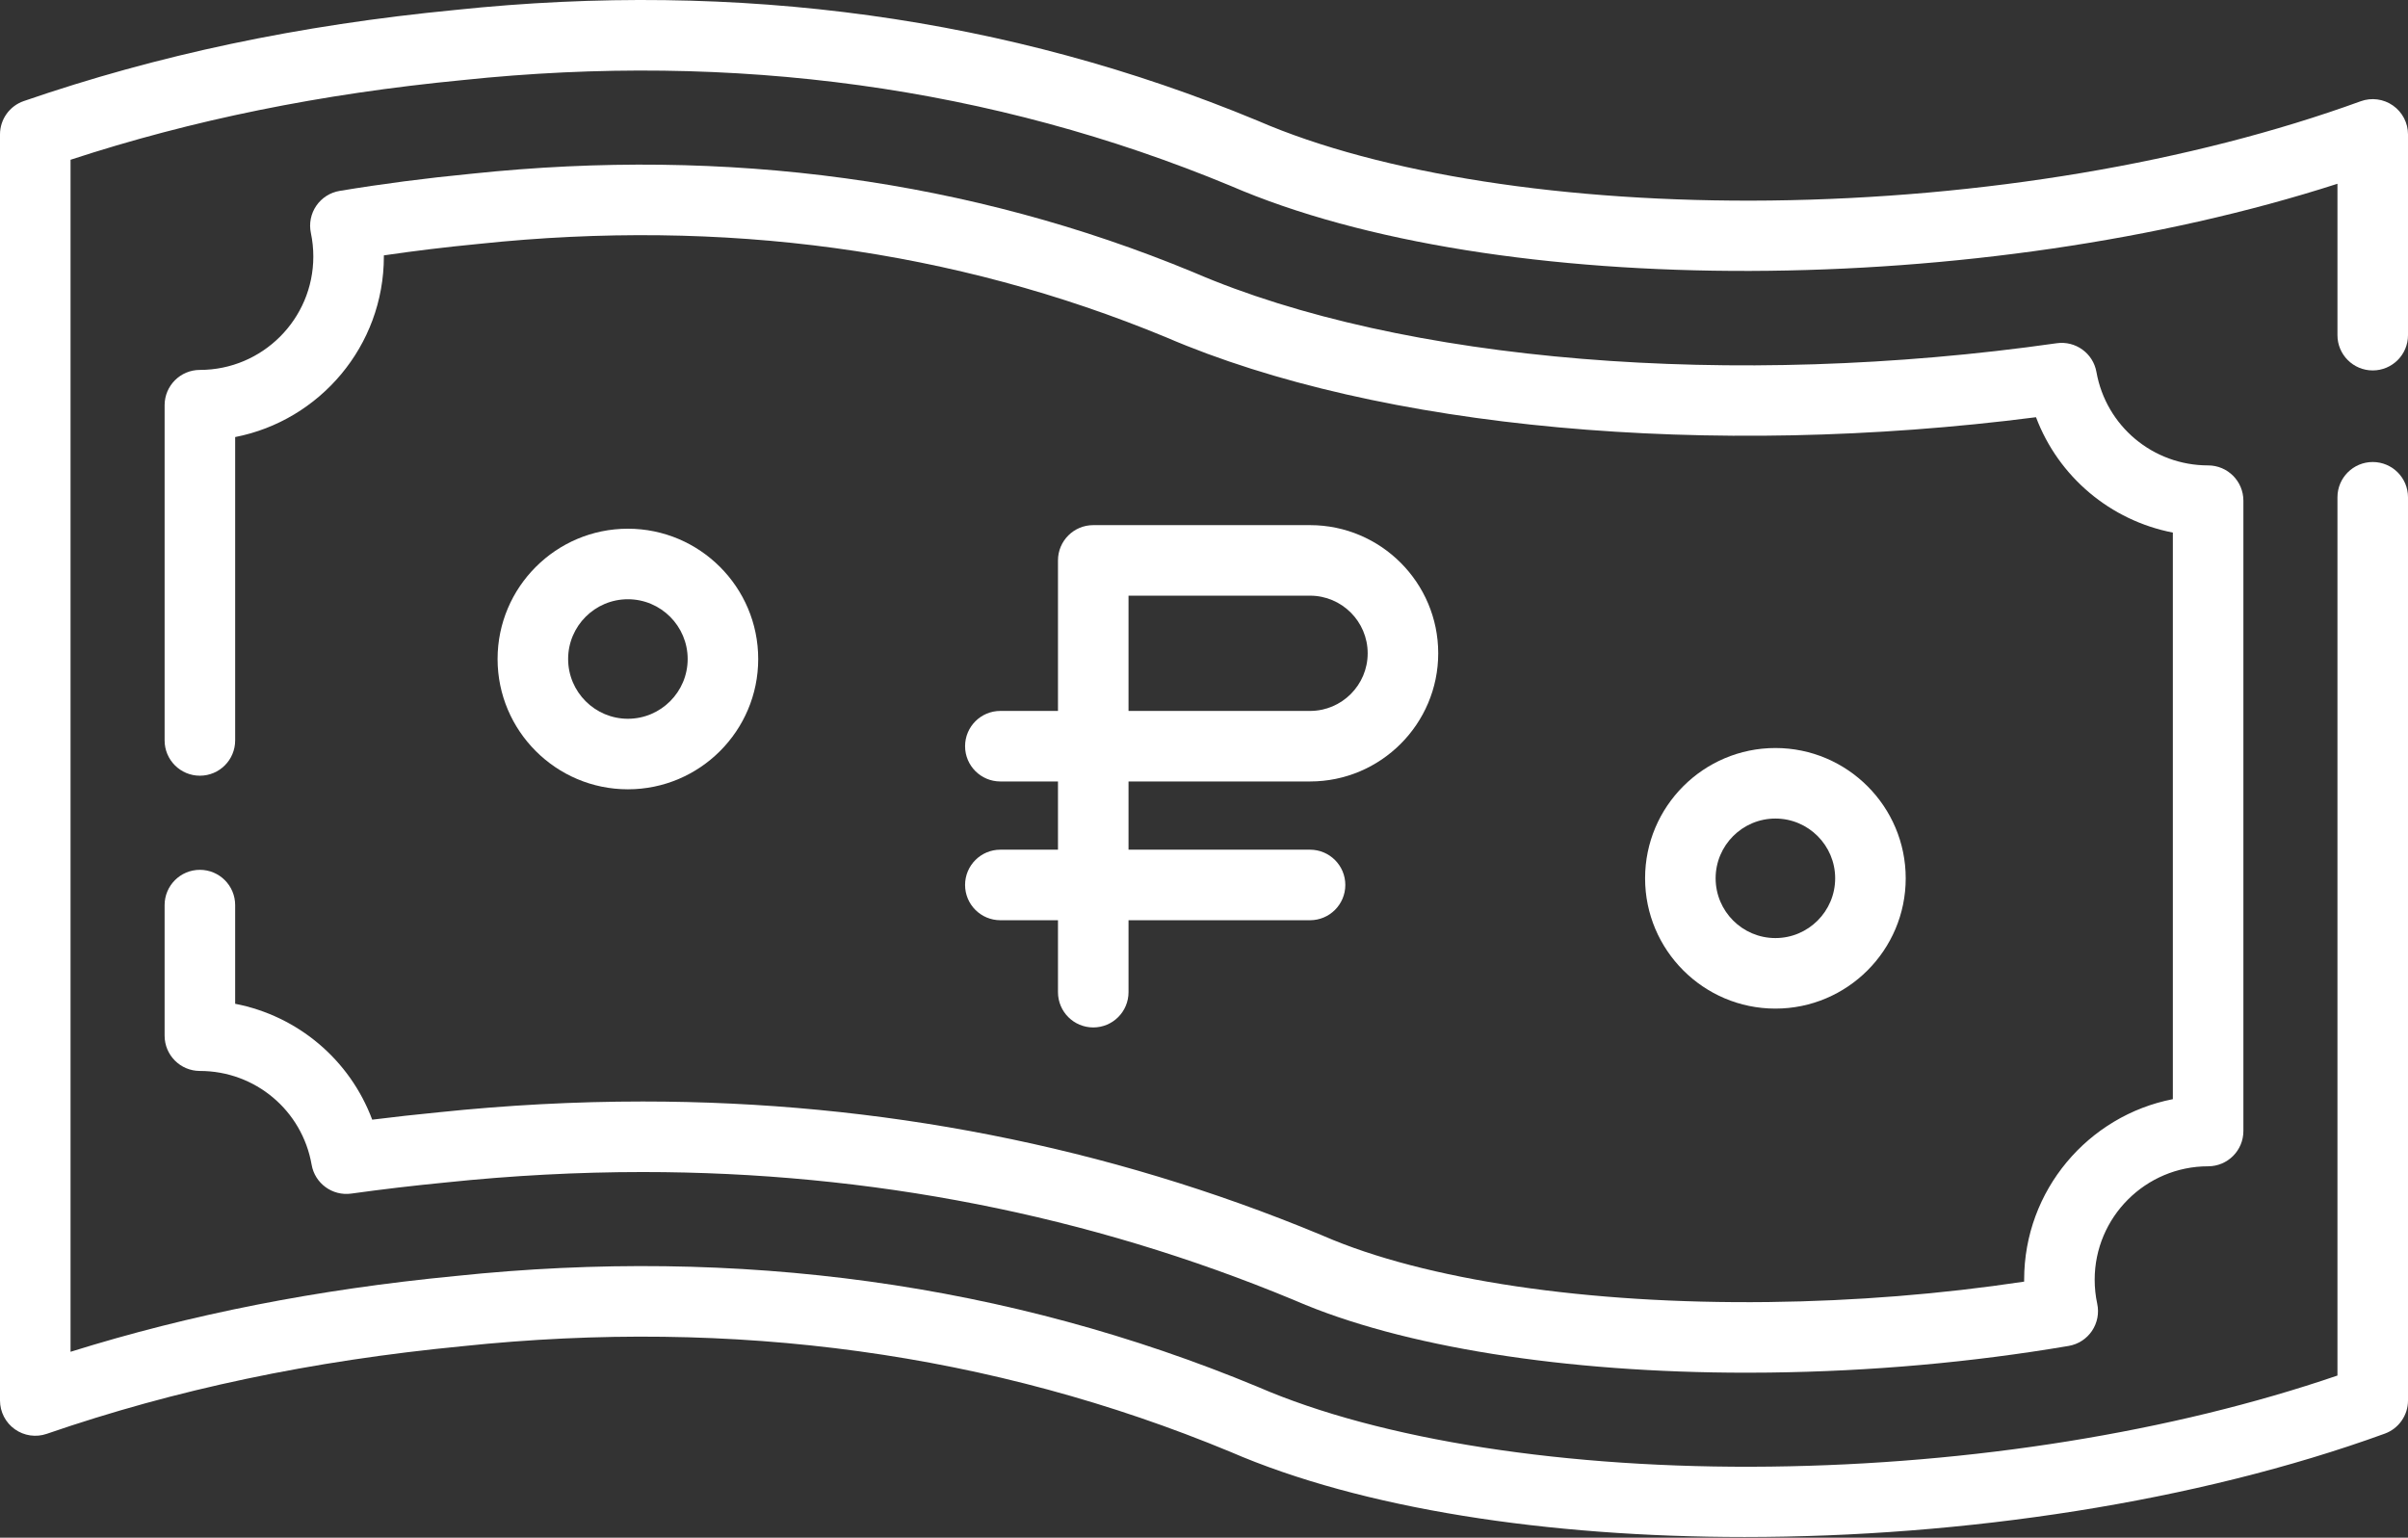
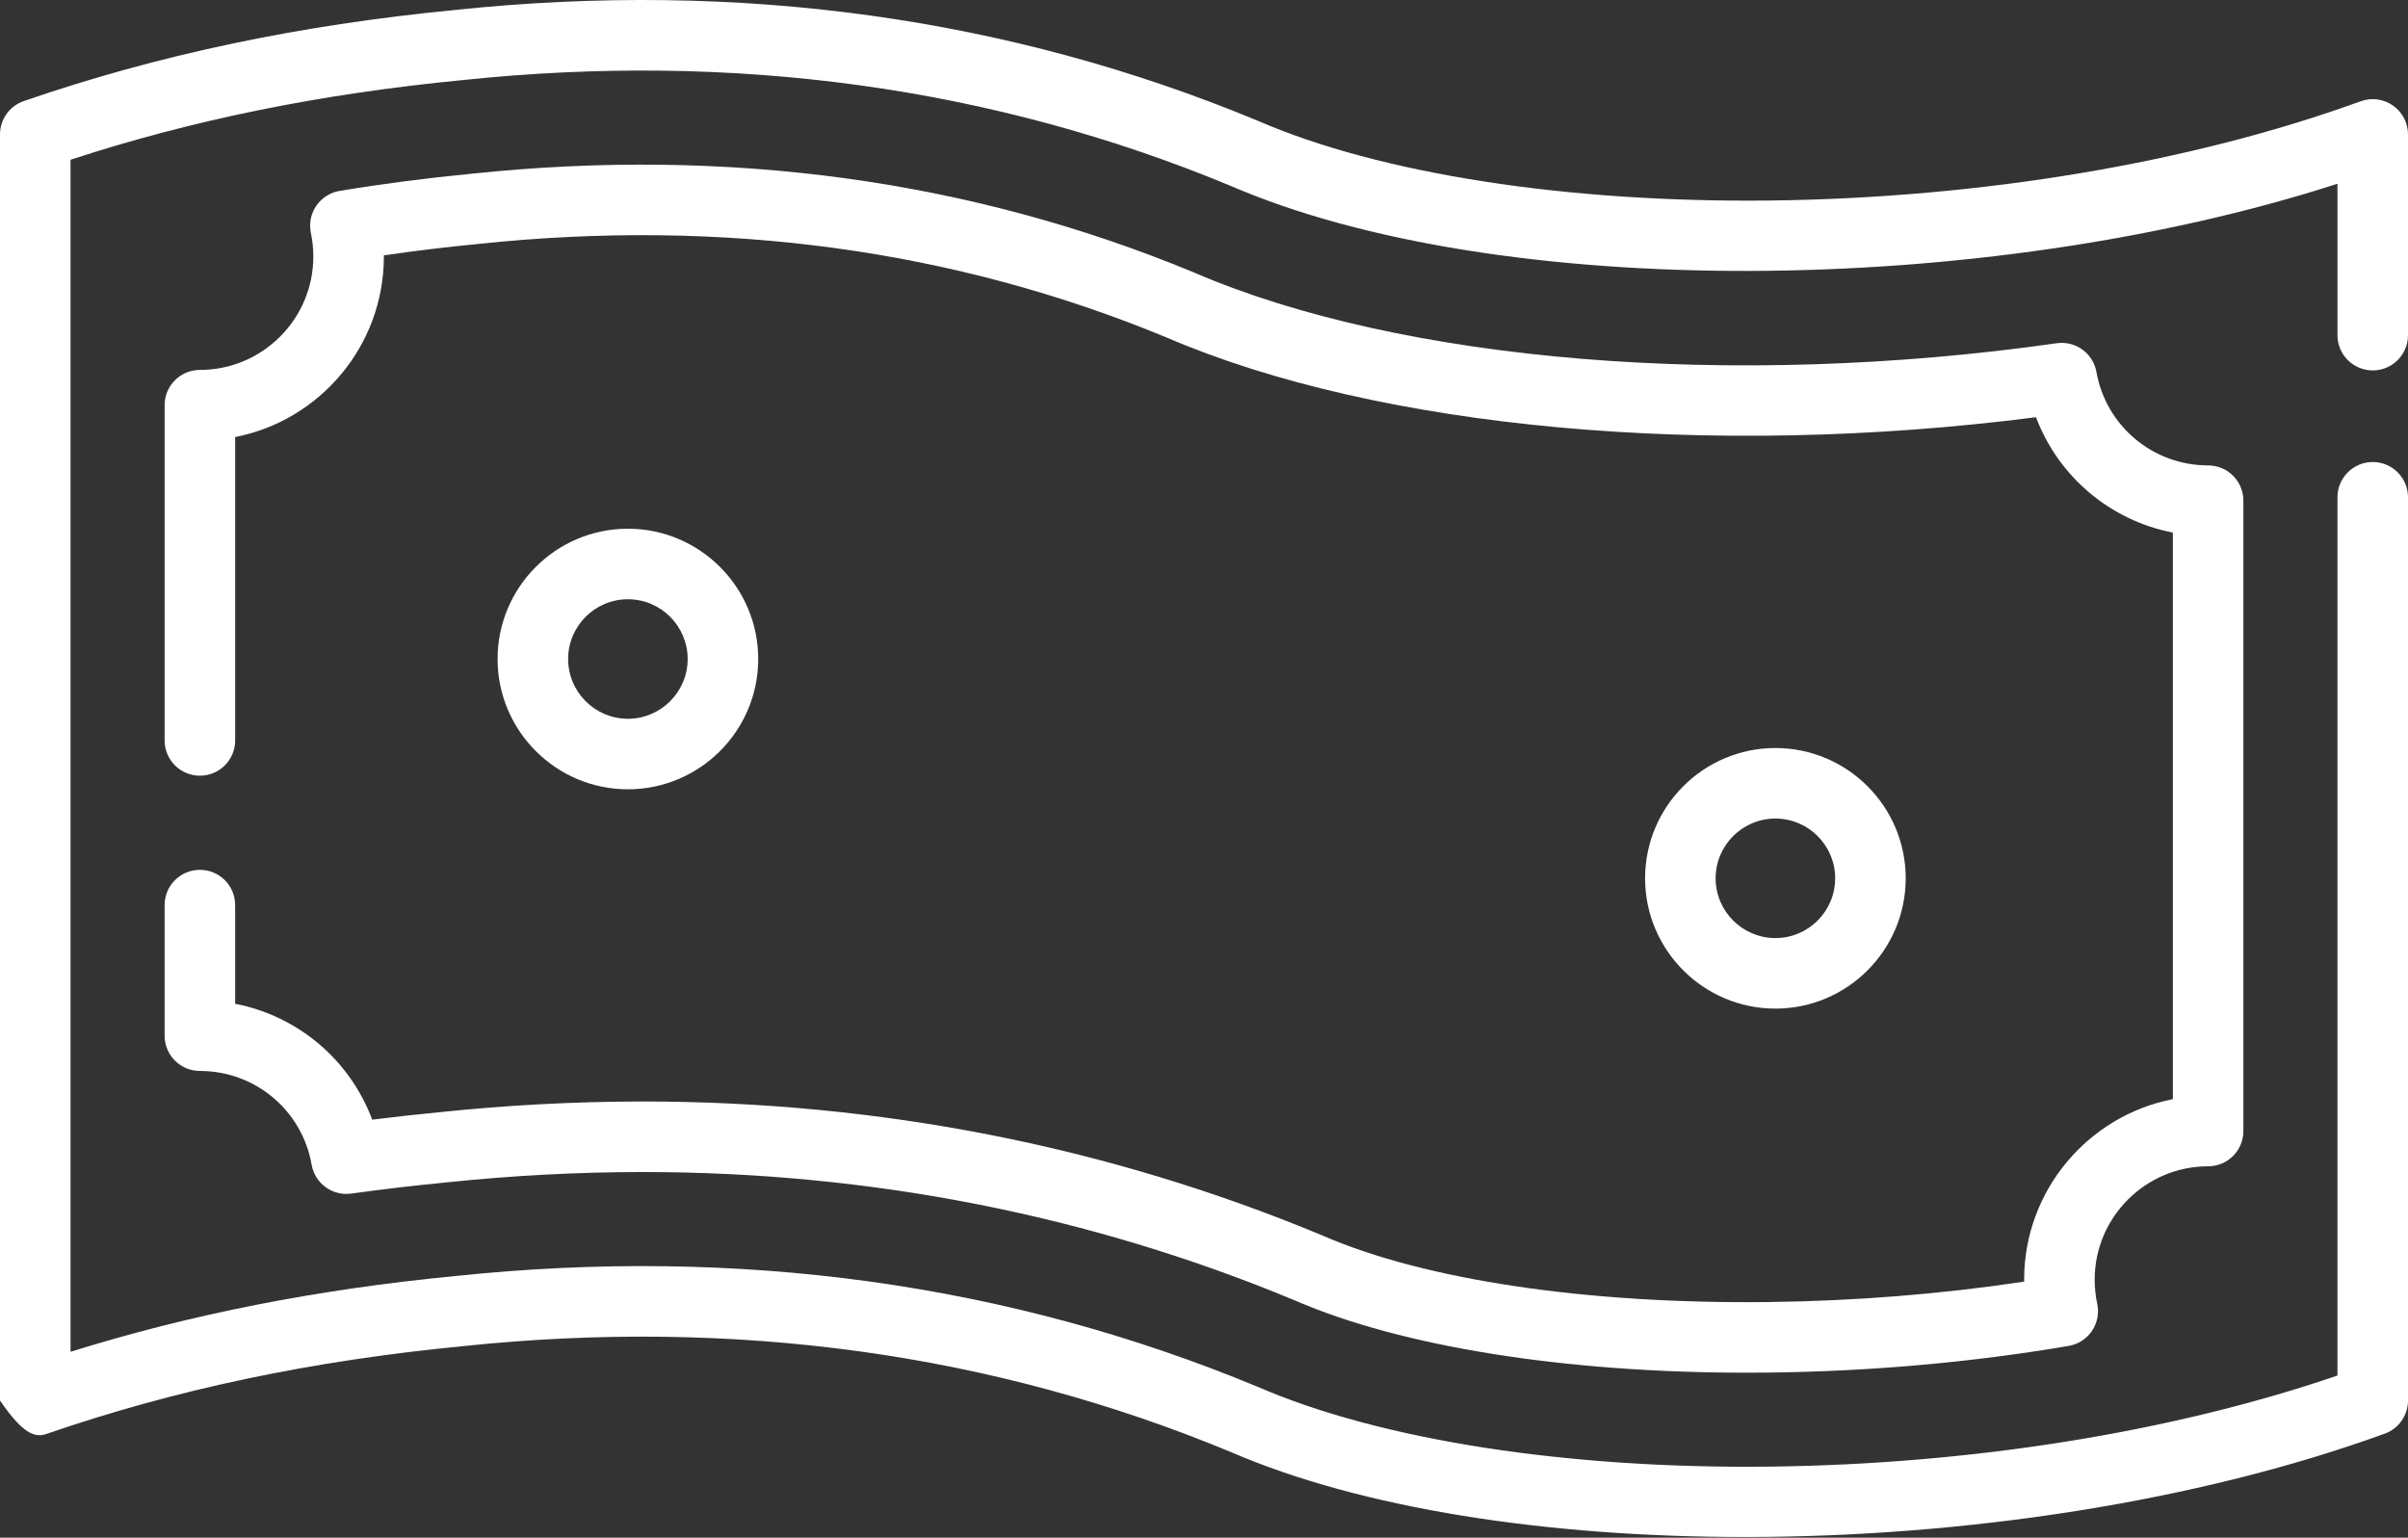
<svg xmlns="http://www.w3.org/2000/svg" width="512" height="327" viewBox="0 0 512 327" fill="none">
  <rect x="0" y="0" width="512" height="327" fill="#333333" stroke="none" />
-   <path d="M504.5 78.774C508.643 78.774 512 75.417 512 71.274V28.583C512 26.137 510.807 23.844 508.803 22.44C506.799 21.036 504.237 20.697 501.937 21.534C465.987 34.607 421.414 42.103 376.429 42.641C333.212 43.134 293.507 36.983 267.484 25.702C267.448 25.686 267.412 25.671 267.376 25.656C214.46 3.691 157.042 -4.224 96.777 2.118C63.537 5.335 33.534 11.672 5.054 21.493C2.03 22.536 0 25.383 0 28.583V297.825C0 300.25 1.172 302.524 3.146 303.931C5.119 305.339 7.652 305.706 9.945 304.914C37.295 295.483 66.171 289.391 98.285 286.283C156.073 280.2 211.011 287.754 261.573 308.729C289.591 320.862 329.043 326.855 370.933 326.855C417.438 326.855 466.941 319.461 507.063 304.873C510.027 303.795 512 300.977 512 297.824V105.75C512 101.607 508.643 98.25 504.5 98.25C500.357 98.25 497 101.607 497 105.75V292.518C461.948 304.514 419.376 311.37 376.429 311.883C333.224 312.41 293.508 306.227 267.484 294.944C267.448 294.928 267.412 294.913 267.376 294.898C214.461 272.933 157.043 265.018 96.778 271.36C67.382 274.205 40.518 279.49 15.001 287.466V33.973C40.854 25.505 68.144 19.958 98.286 17.041C156.075 10.956 211.012 18.509 261.576 39.488C318.148 63.985 421.388 63.462 497.001 39.078V71.273C497 75.417 500.357 78.774 504.5 78.774Z" fill="white" />
+   <path d="M504.5 78.774C508.643 78.774 512 75.417 512 71.274V28.583C512 26.137 510.807 23.844 508.803 22.44C506.799 21.036 504.237 20.697 501.937 21.534C465.987 34.607 421.414 42.103 376.429 42.641C333.212 43.134 293.507 36.983 267.484 25.702C267.448 25.686 267.412 25.671 267.376 25.656C214.46 3.691 157.042 -4.224 96.777 2.118C63.537 5.335 33.534 11.672 5.054 21.493C2.03 22.536 0 25.383 0 28.583V297.825C5.119 305.339 7.652 305.706 9.945 304.914C37.295 295.483 66.171 289.391 98.285 286.283C156.073 280.2 211.011 287.754 261.573 308.729C289.591 320.862 329.043 326.855 370.933 326.855C417.438 326.855 466.941 319.461 507.063 304.873C510.027 303.795 512 300.977 512 297.824V105.75C512 101.607 508.643 98.25 504.5 98.25C500.357 98.25 497 101.607 497 105.75V292.518C461.948 304.514 419.376 311.37 376.429 311.883C333.224 312.41 293.508 306.227 267.484 294.944C267.448 294.928 267.412 294.913 267.376 294.898C214.461 272.933 157.043 265.018 96.778 271.36C67.382 274.205 40.518 279.49 15.001 287.466V33.973C40.854 25.505 68.144 19.958 98.286 17.041C156.075 10.956 211.012 18.509 261.576 39.488C318.148 63.985 421.388 63.462 497.001 39.078V71.273C497 75.417 500.357 78.774 504.5 78.774Z" fill="white" />
  <path d="M469.5 248.02C473.643 248.02 477 244.663 477 240.52V106.471C477 102.328 473.643 98.971 469.5 98.971C457.783 98.971 447.796 90.616 445.754 79.104C445.047 75.124 441.313 72.424 437.311 72.99C368.428 82.808 298.119 77.037 253.817 57.924C253.784 57.909 253.75 57.896 253.715 57.881C206.321 38.259 154.73 31.211 100.344 36.936L100.149 36.956C90.577 37.882 81.176 39.106 72.21 40.596C70.192 40.931 68.398 42.075 67.245 43.765C66.091 45.454 65.678 47.542 66.1 49.543C66.445 51.178 66.62 52.861 66.62 54.548C66.62 67.847 55.801 78.666 42.501 78.666C38.358 78.666 35.001 82.023 35.001 86.166V157.458C35.001 161.601 38.358 164.958 42.501 164.958C46.644 164.958 50.001 161.601 50.001 157.458V92.944C67.995 89.436 81.62 73.552 81.62 54.548C81.62 54.468 81.62 54.387 81.619 54.307C88.113 53.355 94.795 52.544 101.544 51.891L101.95 51.851C153.765 46.393 202.885 53.081 247.931 71.722C293.206 91.234 363.559 97.637 432.905 88.725C437.679 101.385 448.714 110.682 462.001 113.256V233.743C444.007 237.251 430.382 253.135 430.382 272.14C430.382 272.275 430.383 272.41 430.384 272.545C412.683 275.207 394.427 276.666 376.012 276.887C337.534 277.339 303.055 272.219 281.402 262.83L280.795 262.572C235.504 243.772 187.012 234.24 136.665 234.24C122.386 234.24 107.761 235.014 93.257 236.537C88.52 236.997 83.794 237.522 79.141 238.105C74.391 225.382 63.336 216.04 50 213.461V192.474C50 188.331 46.643 184.974 42.5 184.974C38.357 184.974 35 188.331 35 192.474V220.245C35 224.388 38.357 227.745 42.5 227.745C54.253 227.745 64.245 236.131 66.259 247.685C66.953 251.668 70.68 254.379 74.683 253.826C81.204 252.917 87.94 252.124 94.762 251.461C108.807 249.987 122.905 249.24 136.663 249.24C185.026 249.24 231.584 258.386 275.036 276.423L275.438 276.594C298.02 286.386 332.776 291.914 371.375 291.914C372.973 291.914 374.579 291.904 376.189 291.885C397.804 291.627 419.221 289.721 439.844 286.221C441.862 285.878 443.652 284.727 444.799 283.033C445.946 281.339 446.352 279.249 445.921 277.249C445.562 275.581 445.38 273.862 445.38 272.141C445.381 258.84 456.2 248.02 469.5 248.02Z" fill="white" />
-   <path d="M212.698 180.692C208.555 180.692 205.198 184.049 205.198 188.192C205.198 192.335 208.555 195.692 212.698 195.692H224.953V210.992C224.953 215.135 228.31 218.492 232.453 218.492C236.596 218.492 239.953 215.135 239.953 210.992V195.692H278.547C282.69 195.692 286.047 192.335 286.047 188.192C286.047 184.049 282.69 180.692 278.547 180.692H239.953V166.183H278.547C293.575 166.183 305.802 153.956 305.802 138.928C305.802 123.9 293.575 111.673 278.547 111.673H232.453C228.31 111.673 224.953 115.03 224.953 119.173V151.183H212.698C208.555 151.183 205.198 154.54 205.198 158.683C205.198 162.826 208.555 166.183 212.698 166.183H224.953V180.692H212.698ZM239.953 126.674H278.547C285.305 126.674 290.802 132.171 290.802 138.929C290.802 145.687 285.305 151.184 278.547 151.184H239.953V126.674Z" fill="white" />
  <path d="M161.214 140.142C161.214 124.864 148.784 112.434 133.506 112.434C118.228 112.434 105.798 124.864 105.798 140.142C105.798 155.42 118.228 167.85 133.506 167.85C148.784 167.85 161.214 155.421 161.214 140.142ZM120.798 140.142C120.798 133.135 126.499 127.434 133.506 127.434C140.513 127.434 146.214 133.135 146.214 140.142C146.214 147.149 140.513 152.85 133.506 152.85C126.499 152.85 120.798 147.149 120.798 140.142Z" fill="white" />
  <path d="M405.202 186.778C405.202 171.5 392.772 159.07 377.494 159.07C362.216 159.07 349.786 171.5 349.786 186.778C349.786 202.056 362.216 214.486 377.494 214.486C392.772 214.486 405.202 202.056 405.202 186.778ZM364.786 186.778C364.786 179.771 370.487 174.07 377.494 174.07C384.501 174.07 390.202 179.771 390.202 186.778C390.202 193.785 384.501 199.486 377.494 199.486C370.487 199.486 364.786 193.785 364.786 186.778Z" fill="white" />
</svg>